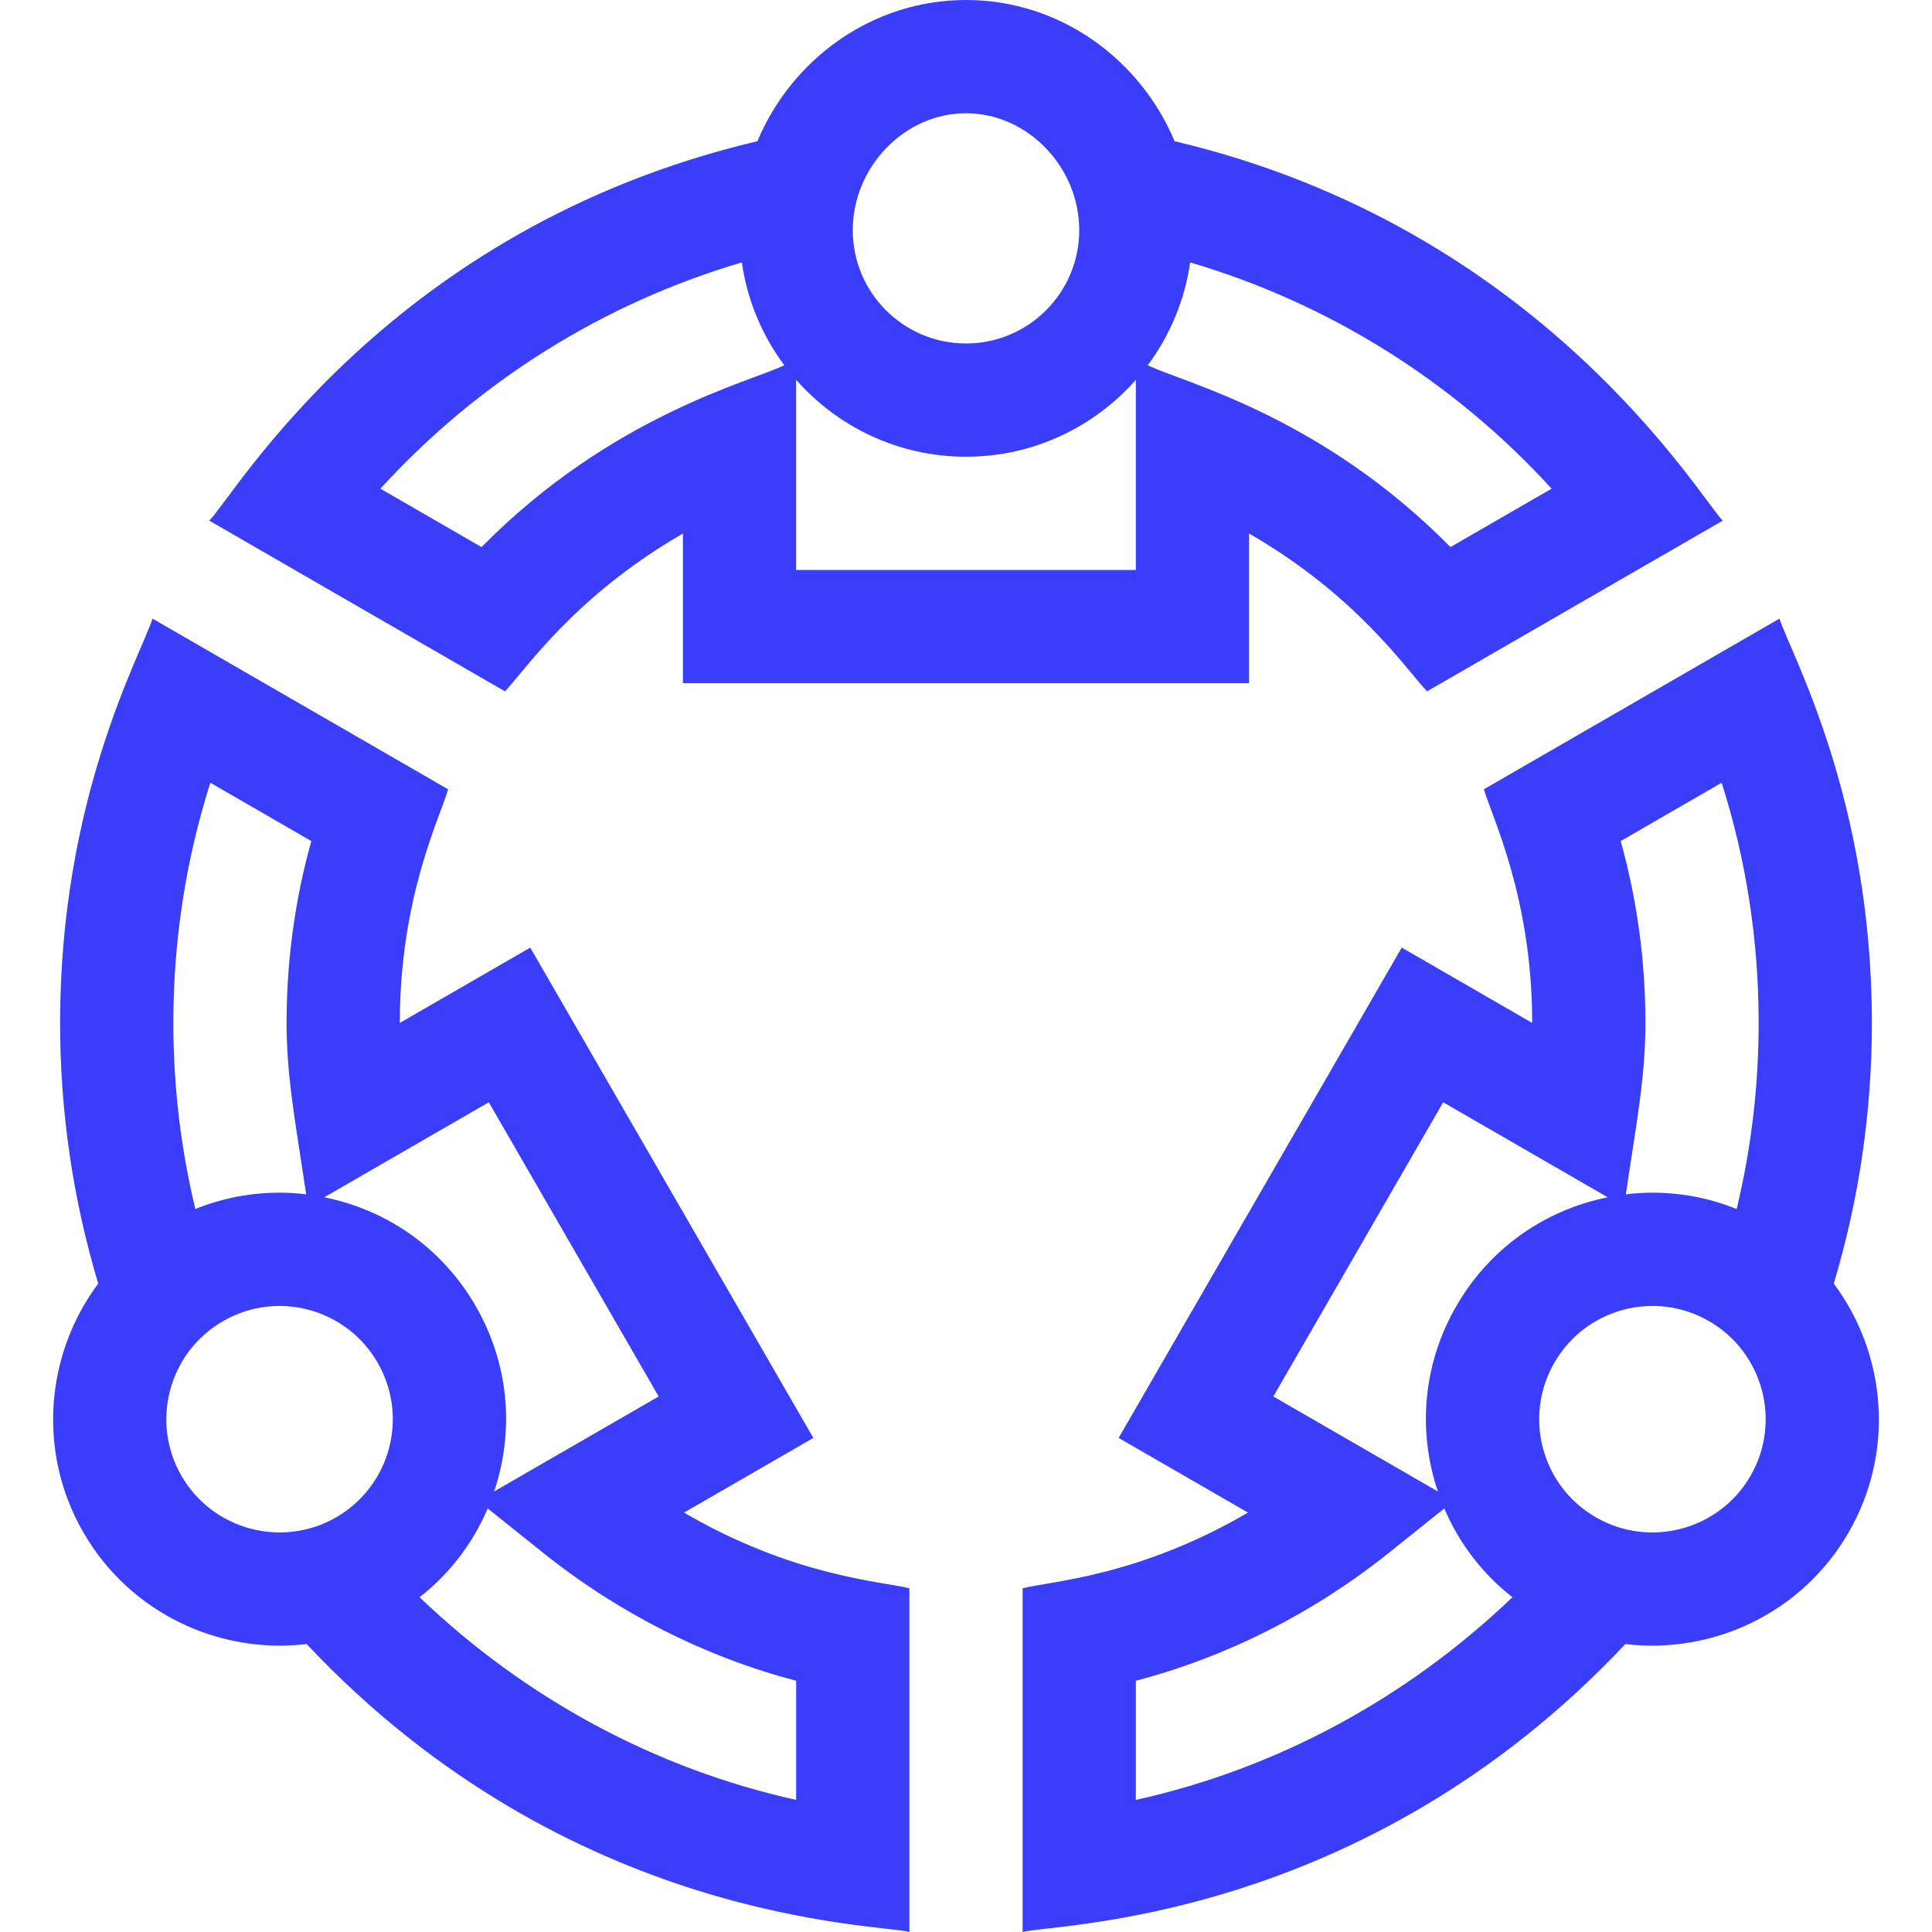
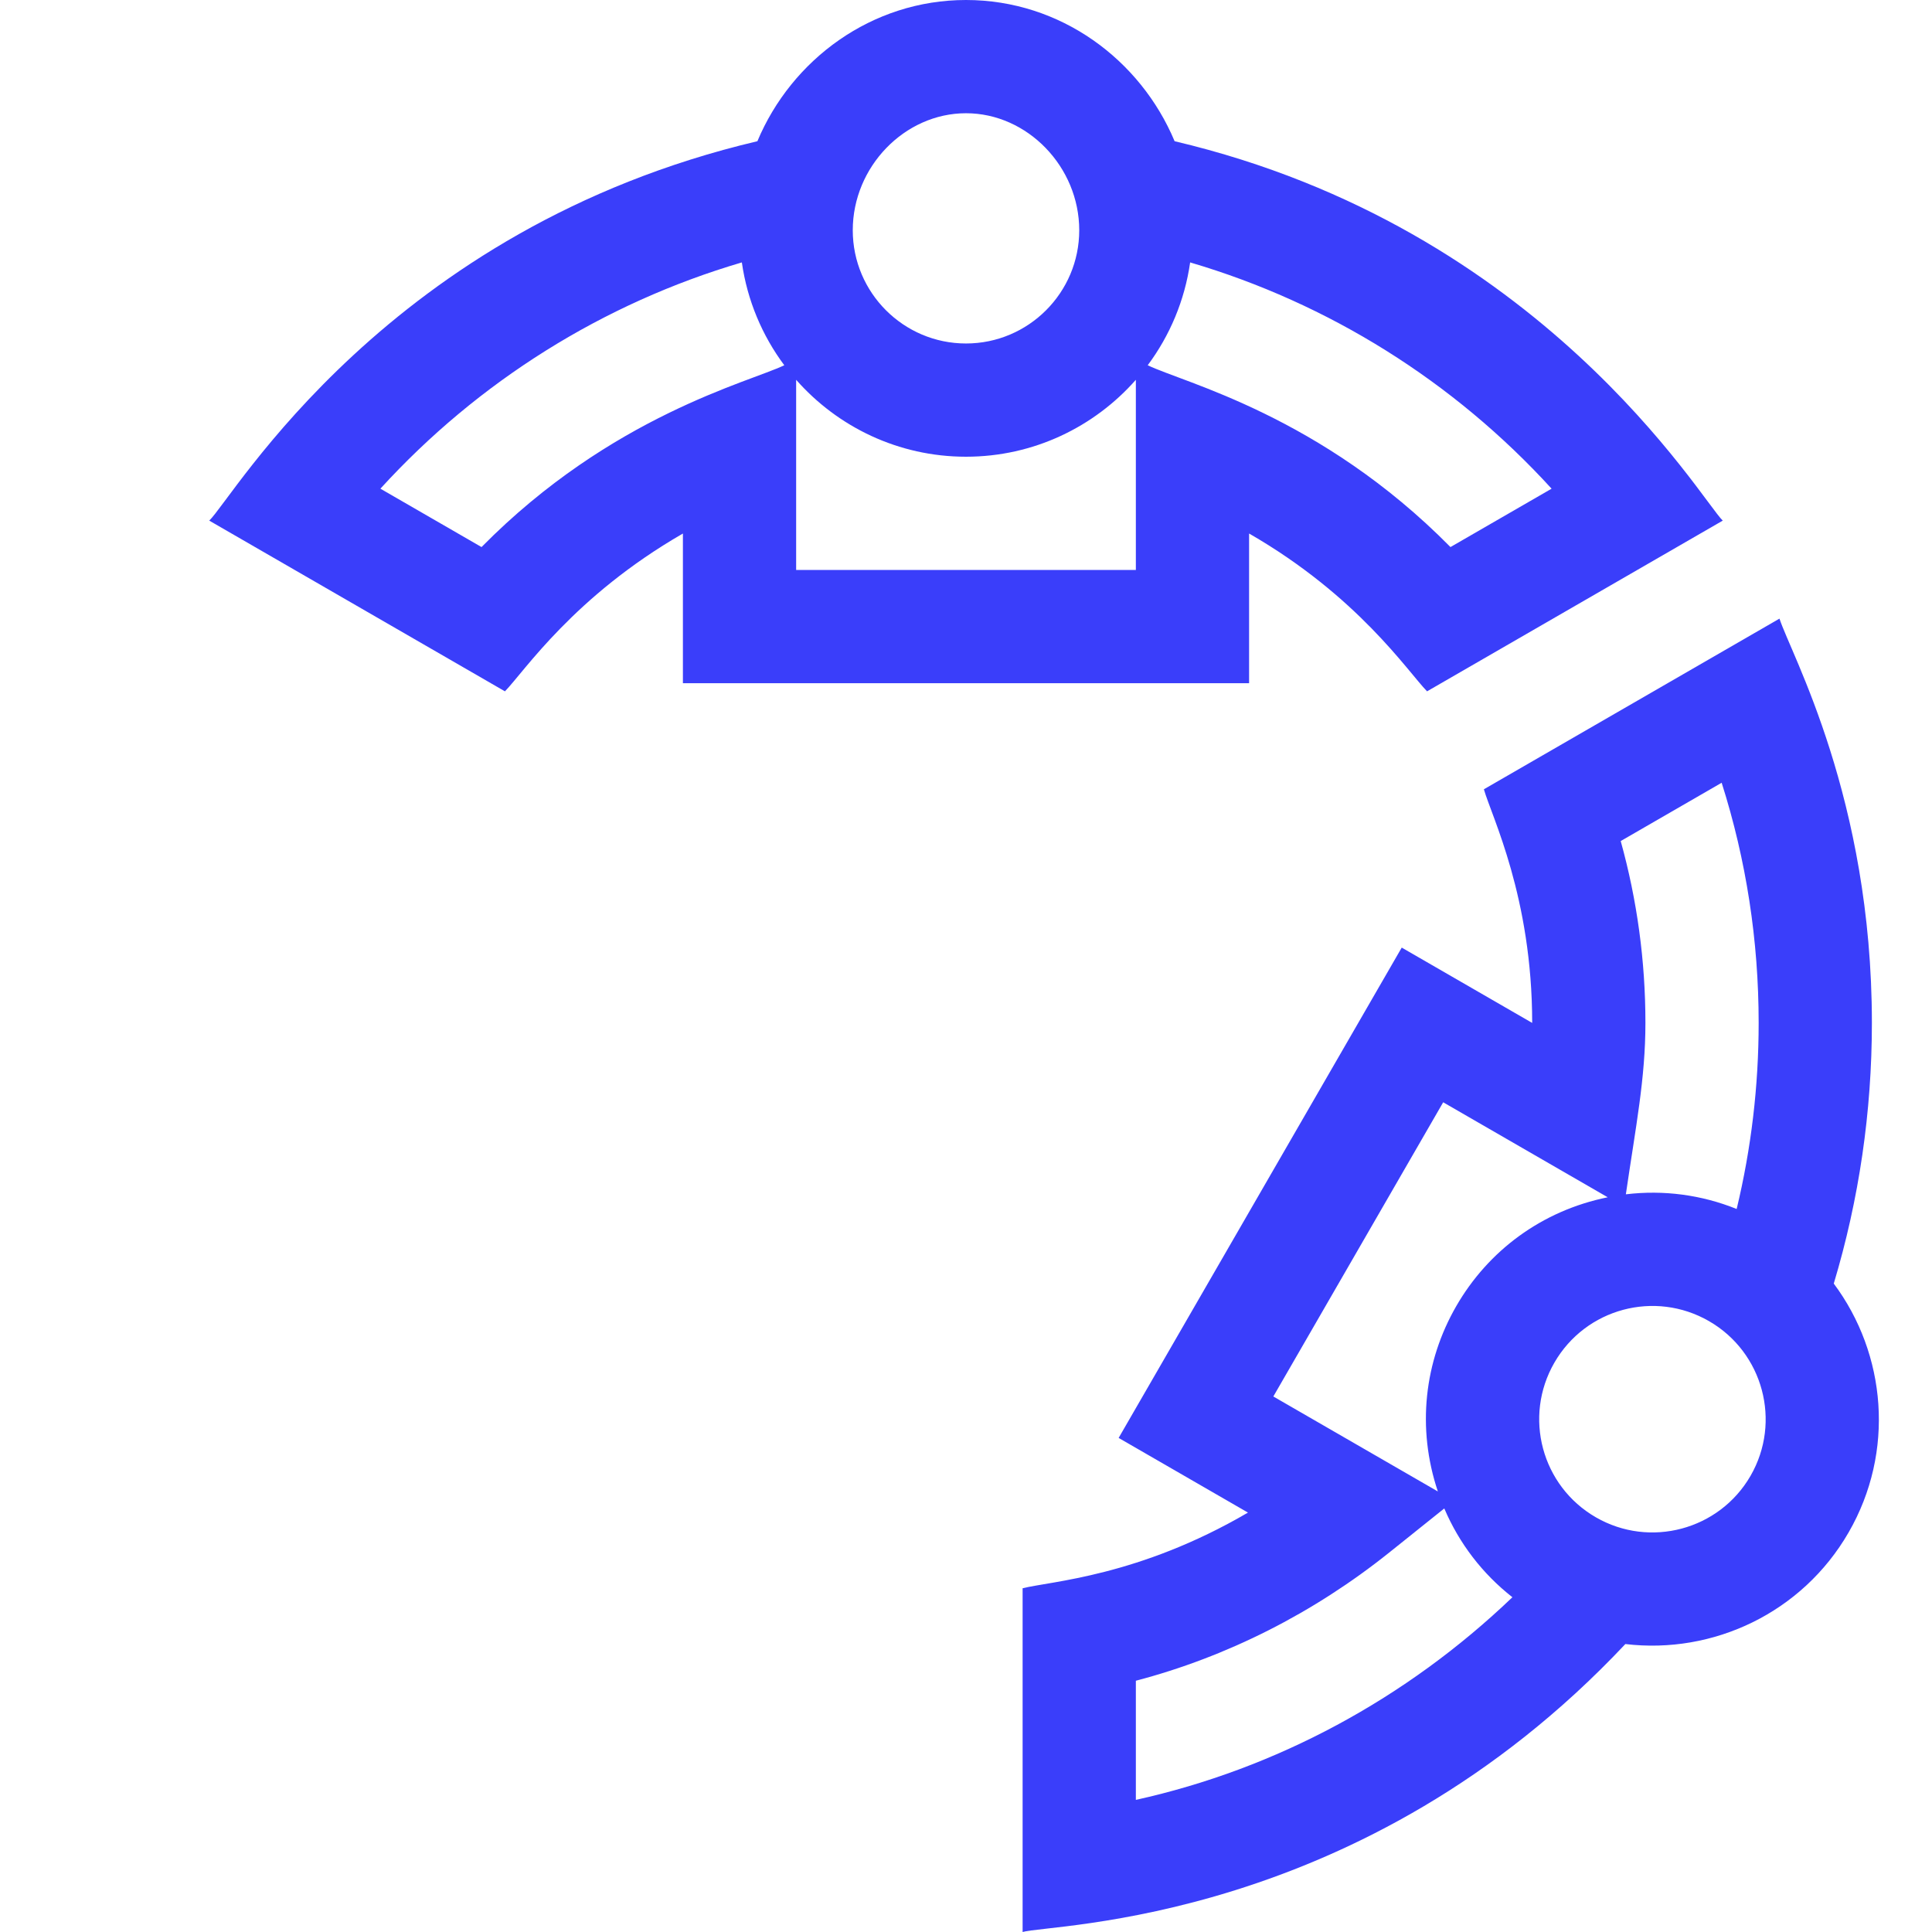
<svg xmlns="http://www.w3.org/2000/svg" id="Capa_1" enable-background="new 0 0 511.848 511.848" height="512" viewBox="0 0 511.848 511.848" width="512">
  <g>
-     <path fill="#3a3efa" d="m22.097 406c12.319 21.336 35.912 32.33 59.142 29.562 69.833 74.271 152.182 74.083 159.686 76.286v-91.066c-7.049-1.786-30.666-3.07-59.703-20.049l34.262-19.78-75-129.904-34.559 19.953s0 0 0-.001c0-33.297 10.667-54.454 12.797-61.893l-78.313-45.216c-3.19 9.841-24.484 47.642-24.484 107.109 0 23.549 3.4 46.738 10.098 69.062-13.909 18.642-16.274 44.549-3.926 65.937zm25.98-15c-8.271-14.326-3.345-32.71 10.981-40.981 14.366-8.294 32.694-3.372 40.98 10.981 8.29 14.359 3.381 32.689-10.98 40.981-14.325 8.27-32.708 3.344-40.981-10.981zm162.847 54.28v31.565c-37.169-8.217-71.669-26.795-99.762-53.687 7.927-6.21 14.103-14.258 18.051-23.522l14.587 11.678c20.04 16.044 43.036 27.653 67.124 33.966zm-81.422-153.251 45 77.942-43.588 25.163c5.651-16.862 3.584-34.451-4.895-49.134-8.426-14.596-22.572-25.245-40.105-28.806zm-73.776-84.652 26.746 15.442c-4.349 15.63-6.548 31.785-6.548 48.181 0 14.773 2.551 27.357 5.183 45.41-9.984-1.201-20.027.129-29.357 3.888-3.864-16.062-5.826-32.572-5.826-49.298 0-21.817 3.291-43.147 9.802-63.623z" />
    <path fill="#3a3efa" d="m471.439 163.892-78.313 45.215c2.071 7.233 12.797 28.6 12.797 61.893v.001l-34.559-19.953-75 129.904 34.262 19.78c-29.021 16.969-52.391 18.196-59.703 20.049v91.066c7.51-2.205 89.861-2.024 159.686-76.286 23.276 2.774 46.848-8.27 59.141-29.562 12.348-21.388 9.983-47.294-3.925-65.938 6.698-22.324 10.098-45.512 10.098-69.062.001-59.537-21.397-97.585-24.484-107.107zm-15.317 43.484c6.511 20.476 9.802 41.804 9.802 63.624 0 16.727-1.962 33.237-5.826 49.298-9.33-3.759-19.372-5.09-29.357-3.888 2.633-18.065 5.183-30.65 5.183-45.41 0-16.396-2.199-32.551-6.548-48.181zm-73.776 84.653 43.588 25.166c-17.55 3.564-31.687 14.224-40.105 28.805-8.478 14.683-10.546 32.272-4.895 49.134l-43.588-25.163zm-81.422 153.251c24.088-6.313 47.084-17.922 67.125-33.966l14.587-11.678c3.948 9.265 10.123 17.312 18.051 23.522-28.094 26.891-62.594 45.47-99.762 53.687v-31.565zm162.846-54.28c-8.271 14.326-26.655 19.252-40.981 10.981-14.359-8.291-19.272-26.619-10.98-40.981 8.286-14.35 26.603-19.281 40.98-10.98 14.326 8.27 19.252 26.654 10.981 40.98z" />
    <path fill="#3a3efa" d="m311.191 37.413c-9.038-21.588-30.204-37.413-55.267-37.413-24.975 0-46.208 15.773-55.267 37.413-98.053 23.122-138.742 94.311-145.223 100.514l78.341 45.23c5.163-5.312 18.239-25.148 47.149-41.808v39.651h150v-39.653c28.883 16.644 41.935 36.445 47.148 41.81l78.342-45.23c-5.714-5.469-47.836-77.549-145.223-100.514zm-55.267-7.413c16.262 0 30 14.196 30 31 0 16.542-13.458 30-30 30s-30-13.458-30-30c0-16.804 13.738-31 30-31zm-128.352 114.935-26.793-15.469c25.93-28.423 59.055-49.142 95.76-59.945 1.444 10.106 5.406 19.41 11.242 27.245-9.185 4.448-45.791 13.297-80.209 48.169zm83.352 6.065v-50.377c11.003 12.481 27.092 20.377 45 20.377s33.997-7.896 45-20.377v50.377zm173.352-6.065c-34.427-34.882-70.583-43.508-80.209-48.168 5.836-7.835 9.798-17.139 11.241-27.244 36.705 10.802 69.83 31.522 95.76 59.945z" />
  </g>
</svg>